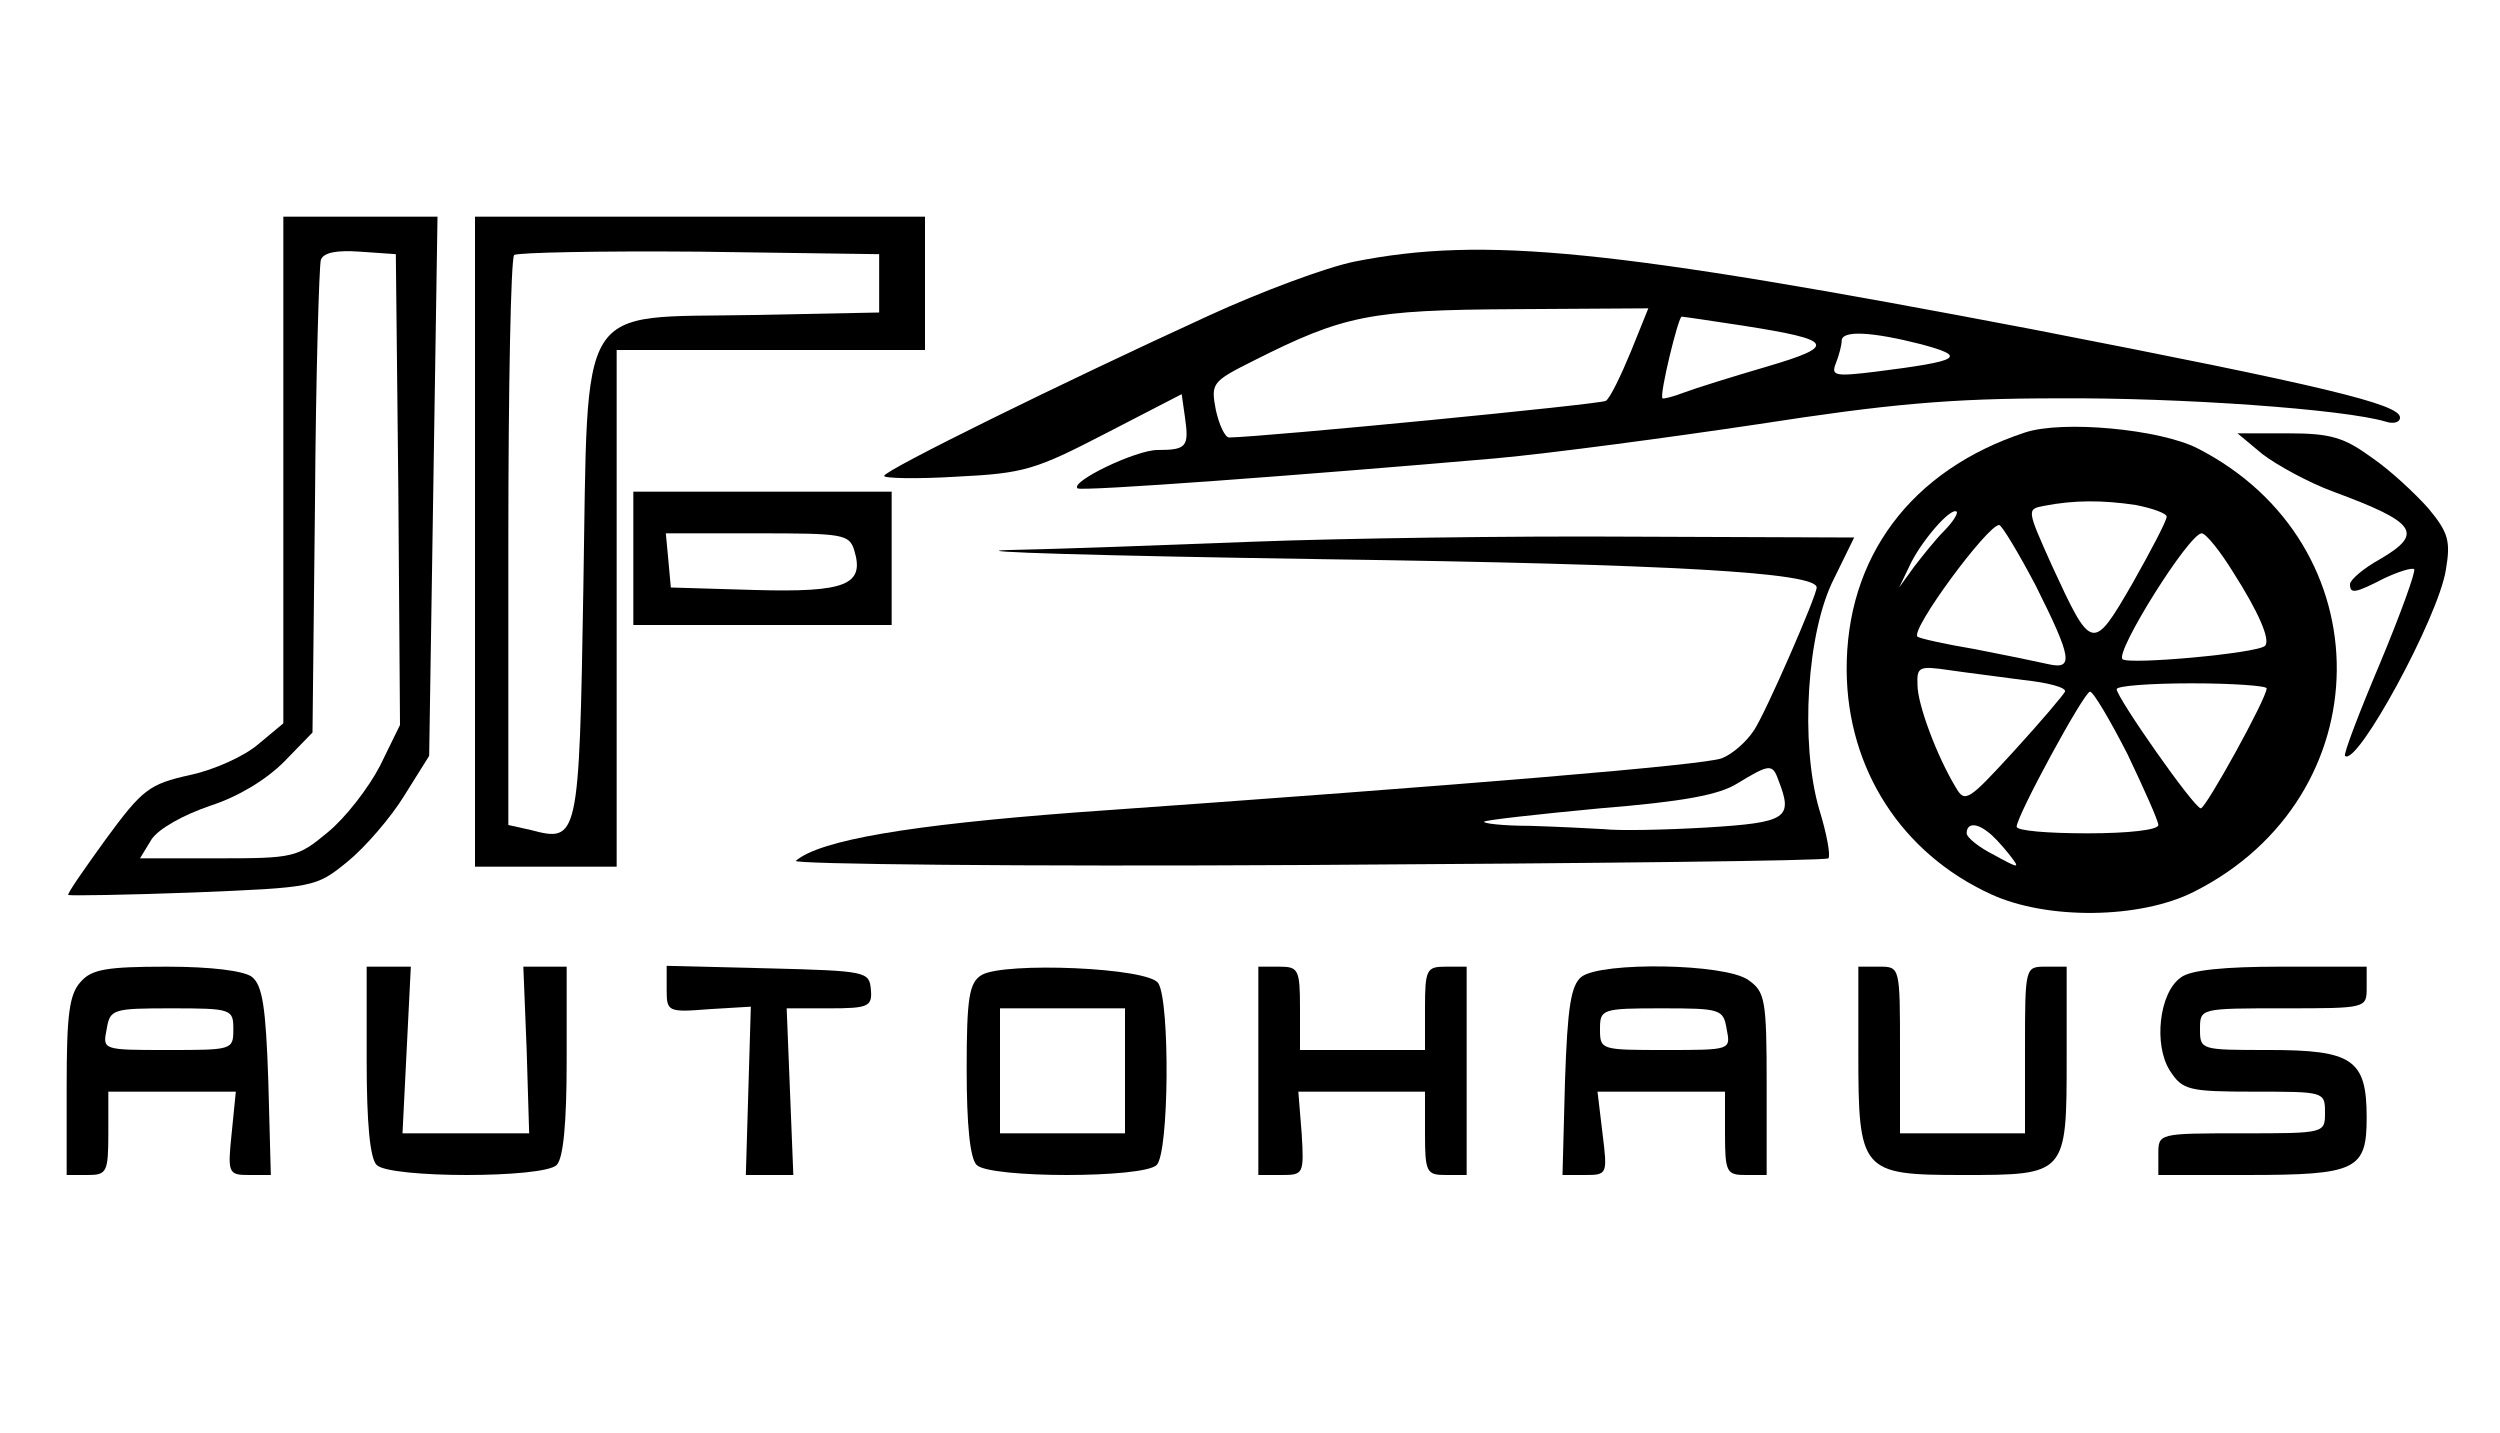
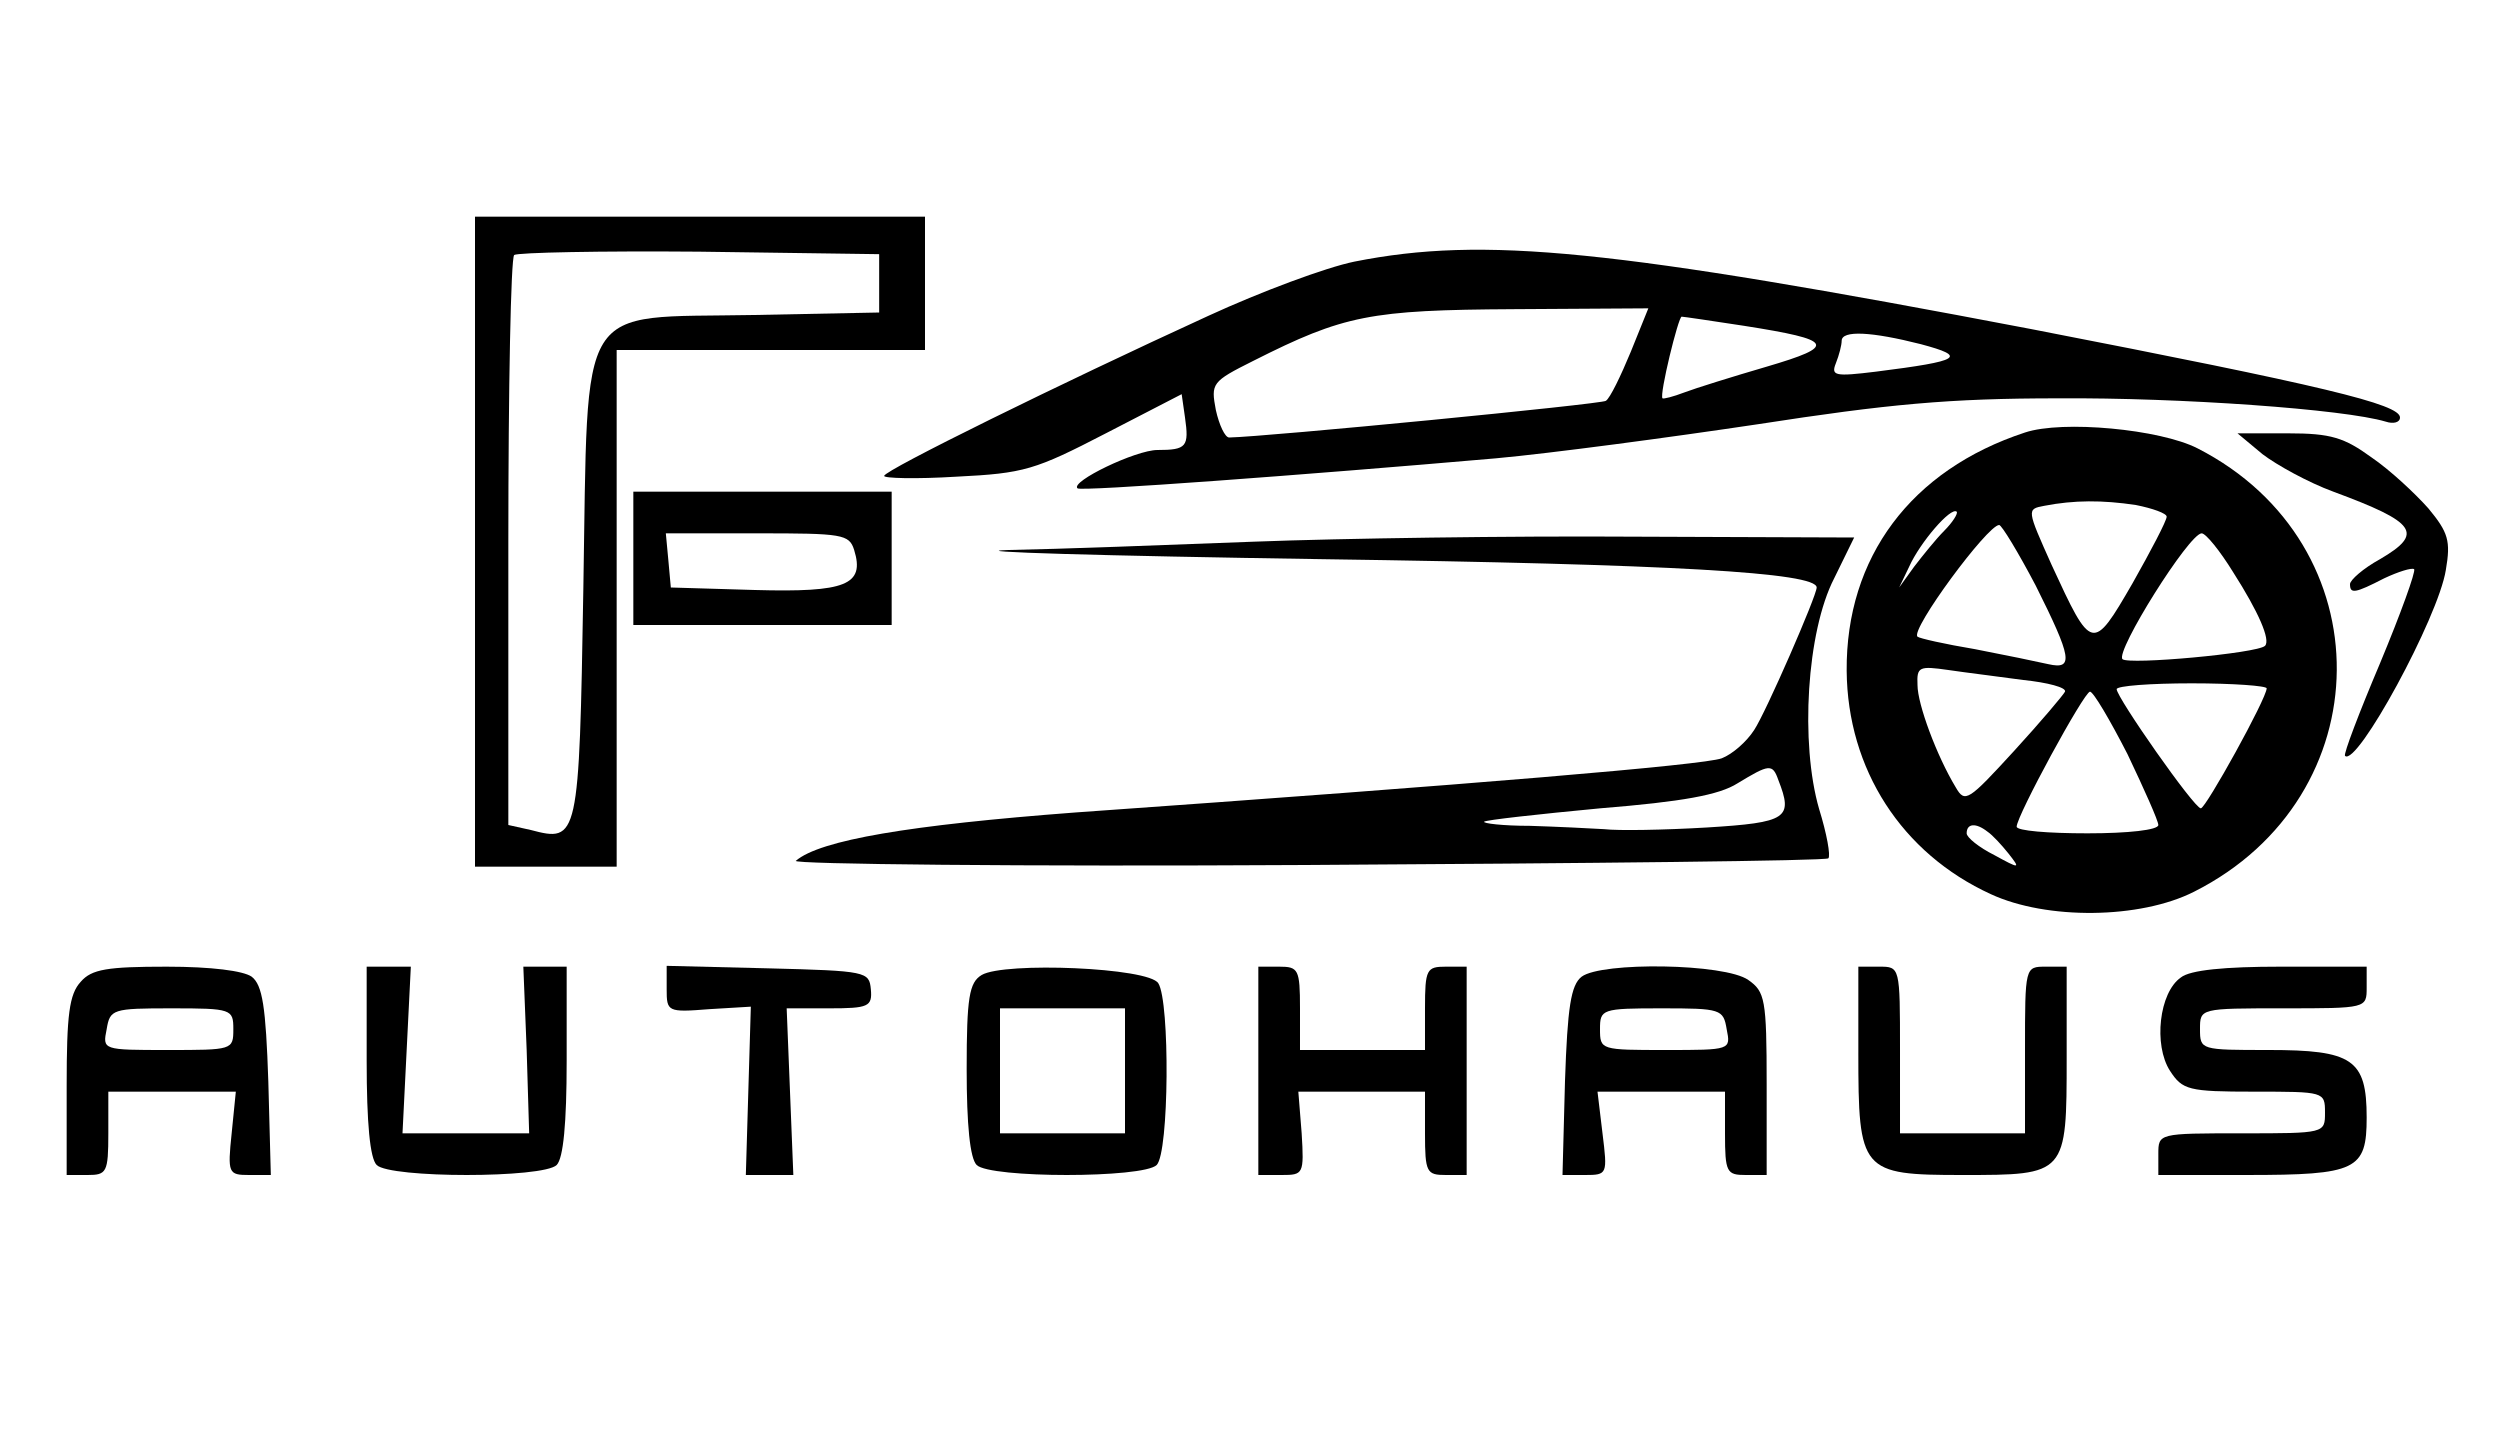
<svg xmlns="http://www.w3.org/2000/svg" version="1.0" width="300pt" height="172pt" viewBox="0 0 300 172" preserveAspectRatio="xMidYMid meet">
  <g transform="translate(0,172) scale(0.1,-0.1)" fill="#000000" stroke="none">
-     <path d="M340 1156 l0 -304 -30 -25 c-16 -14 -53 -31 -82 -37 -49 -11 -57 -17 -101 -77 -26 -36 -47 -66 -45 -67 2 -1 69 0 150 3 145 6 147 6 185 37 21 17 52 53 68 79 l30 48 5 324 5 323 -92 0 -93 0 0 -304z m138 -24 l2 -282 -24 -49 c-14 -27 -42 -63 -63 -80 -36 -30 -41 -31 -131 -31 l-94 0 14 23 c9 13 38 29 70 40 34 11 67 31 89 53 l34 35 3 277 c1 152 5 283 7 290 3 9 19 12 47 10 l43 -3 3 -283z" />
    <path d="M570 1070 l0 -390 85 0 85 0 0 310 0 310 185 0 185 0 0 80 0 80 -270 0 -270 0 0 -390z m485 310 l0 -35 -151 -3 c-214 -4 -198 23 -204 -329 -5 -301 -6 -304 -63 -289 l-27 6 0 339 c0 186 3 341 7 345 4 3 104 5 222 4 l216 -3 0 -35z" />
    <path d="M1625 1406 c-34 -7 -112 -36 -175 -65 -179 -82 -388 -185 -389 -192 -1 -3 38 -4 87 -1 81 4 94 8 179 52 l91 47 4 -28 c5 -35 2 -39 -33 -39 -26 0 -105 -38 -96 -46 3 -4 272 16 502 36 66 6 208 25 315 41 155 24 229 31 360 31 146 1 343 -13 393 -28 9 -3 17 -1 17 5 0 16 -92 38 -442 106 -503 96 -657 112 -813 81z m332 -108 c-12 -29 -25 -56 -30 -59 -5 -4 -406 -43 -452 -44 -5 0 -12 15 -16 33 -6 32 -5 34 45 59 109 55 140 61 313 62 l161 1 -21 -52z m136 31 c108 -17 112 -24 27 -49 -41 -12 -86 -26 -99 -31 -13 -5 -25 -8 -26 -7 -4 4 19 98 23 98 2 0 36 -5 75 -11z m212 -22 c56 -15 49 -20 -54 -33 -49 -6 -54 -5 -48 10 4 10 7 22 7 27 0 13 36 11 95 -4z" />
    <path d="M2430 1201 c-137 -45 -215 -150 -214 -286 1 -118 66 -219 173 -268 67 -31 179 -30 244 3 226 114 229 417 4 532 -45 23 -162 34 -207 19z m133 -87 c20 -4 37 -10 37 -14 0 -5 -19 -41 -41 -80 -48 -83 -49 -82 -97 22 -30 67 -30 67 -9 71 36 7 70 7 110 1z m-230 -31 c-10 -10 -26 -30 -36 -43 l-18 -25 12 25 c13 29 50 72 57 66 2 -2 -5 -13 -15 -23z m110 -66 c43 -86 46 -101 15 -94 -13 3 -52 11 -88 18 -36 6 -67 13 -69 15 -9 8 84 134 98 134 3 0 23 -33 44 -73z m237 16 c30 -47 45 -81 38 -88 -9 -9 -164 -23 -171 -16 -9 9 80 151 95 151 5 0 22 -21 38 -47z m-252 -129 c29 -3 52 -9 50 -14 -2 -4 -29 -36 -61 -71 -55 -60 -59 -63 -70 -44 -23 38 -46 100 -46 123 -1 22 2 23 37 18 20 -3 61 -8 90 -12z m292 -10 c0 -12 -73 -144 -79 -144 -8 0 -101 133 -101 143 0 4 41 7 90 7 50 0 90 -3 90 -6z m-167 -79 c20 -42 37 -80 37 -85 0 -6 -36 -10 -85 -10 -47 0 -85 3 -85 8 0 13 81 162 88 162 4 0 24 -34 45 -75z m-168 -93 c6 -4 17 -16 25 -26 15 -19 14 -19 -17 -2 -18 9 -33 21 -33 26 0 12 11 13 25 2z" />
    <path d="M2715 1175 c17 -13 55 -34 85 -45 100 -37 109 -50 56 -81 -20 -11 -36 -25 -36 -30 0 -12 6 -11 41 7 17 8 33 13 36 11 2 -3 -16 -53 -41 -113 -25 -59 -44 -109 -42 -111 14 -14 112 166 121 223 6 35 3 45 -21 74 -16 18 -46 46 -68 61 -33 24 -49 29 -100 29 l-61 0 30 -25z" />
    <path d="M760 1050 l0 -80 155 0 155 0 0 80 0 80 -155 0 -155 0 0 -80z m265 10 c13 -42 -10 -51 -119 -48 l-101 3 -3 33 -3 32 110 0 c102 0 110 -1 116 -20z" />
    <path d="M1505 1070 c-104 -4 -237 -9 -295 -10 -58 -2 111 -7 376 -11 421 -6 594 -16 594 -34 0 -10 -61 -150 -75 -171 -9 -14 -26 -29 -39 -34 -22 -8 -295 -31 -776 -65 -198 -15 -306 -33 -335 -58 -5 -4 270 -7 612 -5 342 2 624 5 627 8 3 3 -2 30 -11 59 -23 79 -15 213 18 277 l24 49 -265 1 c-146 1 -350 -2 -455 -6z m629 -286 c18 -46 11 -51 -86 -57 -51 -3 -106 -4 -123 -2 -16 1 -57 3 -89 4 -33 0 -57 3 -55 5 2 2 65 9 139 16 99 8 143 16 165 30 38 23 42 24 49 4z" />
    <path d="M97 542 c-14 -15 -17 -40 -17 -125 l0 -107 25 0 c23 0 25 3 25 50 l0 50 76 0 77 0 -5 -50 c-5 -48 -4 -50 21 -50 l26 0 -3 112 c-3 90 -7 116 -20 126 -10 7 -48 12 -102 12 -71 0 -90 -3 -103 -18z m183 -57 c0 -25 -1 -25 -79 -25 -78 0 -78 0 -73 25 4 24 7 25 78 25 72 0 74 -1 74 -25z" />
    <path d="M440 447 c0 -75 4 -117 12 -125 16 -16 200 -16 216 0 8 8 12 50 12 125 l0 113 -26 0 -26 0 4 -100 3 -100 -76 0 -76 0 5 100 5 100 -27 0 -26 0 0 -113z" />
    <path d="M800 533 c0 -27 1 -28 51 -24 l50 3 -3 -101 -3 -101 29 0 28 0 -4 100 -4 100 51 0 c47 0 52 2 50 23 -2 21 -5 22 -123 25 l-122 3 0 -28z" />
    <path d="M1178 550 c-15 -9 -18 -27 -18 -113 0 -67 4 -107 12 -115 16 -16 200 -16 216 0 15 15 16 196 2 218 -11 19 -185 26 -212 10z m172 -115 l0 -75 -75 0 -75 0 0 75 0 75 75 0 75 0 0 -75z" />
    <path d="M1510 435 l0 -125 28 0 c26 0 27 1 24 50 l-4 50 76 0 76 0 0 -50 c0 -47 2 -50 25 -50 l25 0 0 125 0 125 -25 0 c-23 0 -25 -3 -25 -50 l0 -50 -75 0 -75 0 0 50 c0 47 -2 50 -25 50 l-25 0 0 -125z" />
    <path d="M1898 548 c-13 -10 -17 -37 -20 -125 l-3 -113 27 0 c27 0 27 1 21 50 l-6 50 77 0 76 0 0 -50 c0 -47 2 -50 25 -50 l25 0 0 109 c0 102 -2 111 -22 125 -28 20 -176 22 -200 4z m174 -63 c5 -25 5 -25 -73 -25 -78 0 -79 0 -79 25 0 24 2 25 74 25 71 0 74 -1 78 -25z" />
    <path d="M2230 457 c0 -143 3 -147 125 -147 125 0 125 0 125 141 l0 109 -25 0 c-25 0 -25 0 -25 -100 l0 -100 -75 0 -75 0 0 100 c0 100 0 100 -25 100 l-25 0 0 -103z" />
    <path d="M2617 547 c-26 -18 -33 -81 -13 -112 15 -23 22 -25 101 -25 84 0 85 0 85 -25 0 -25 0 -25 -100 -25 -100 0 -100 0 -100 -25 l0 -25 106 0 c132 0 144 6 144 69 0 70 -17 81 -118 81 -81 0 -82 0 -82 25 0 25 0 25 100 25 100 0 100 0 100 25 l0 25 -103 0 c-67 0 -109 -4 -120 -13z" />
  </g>
</svg>